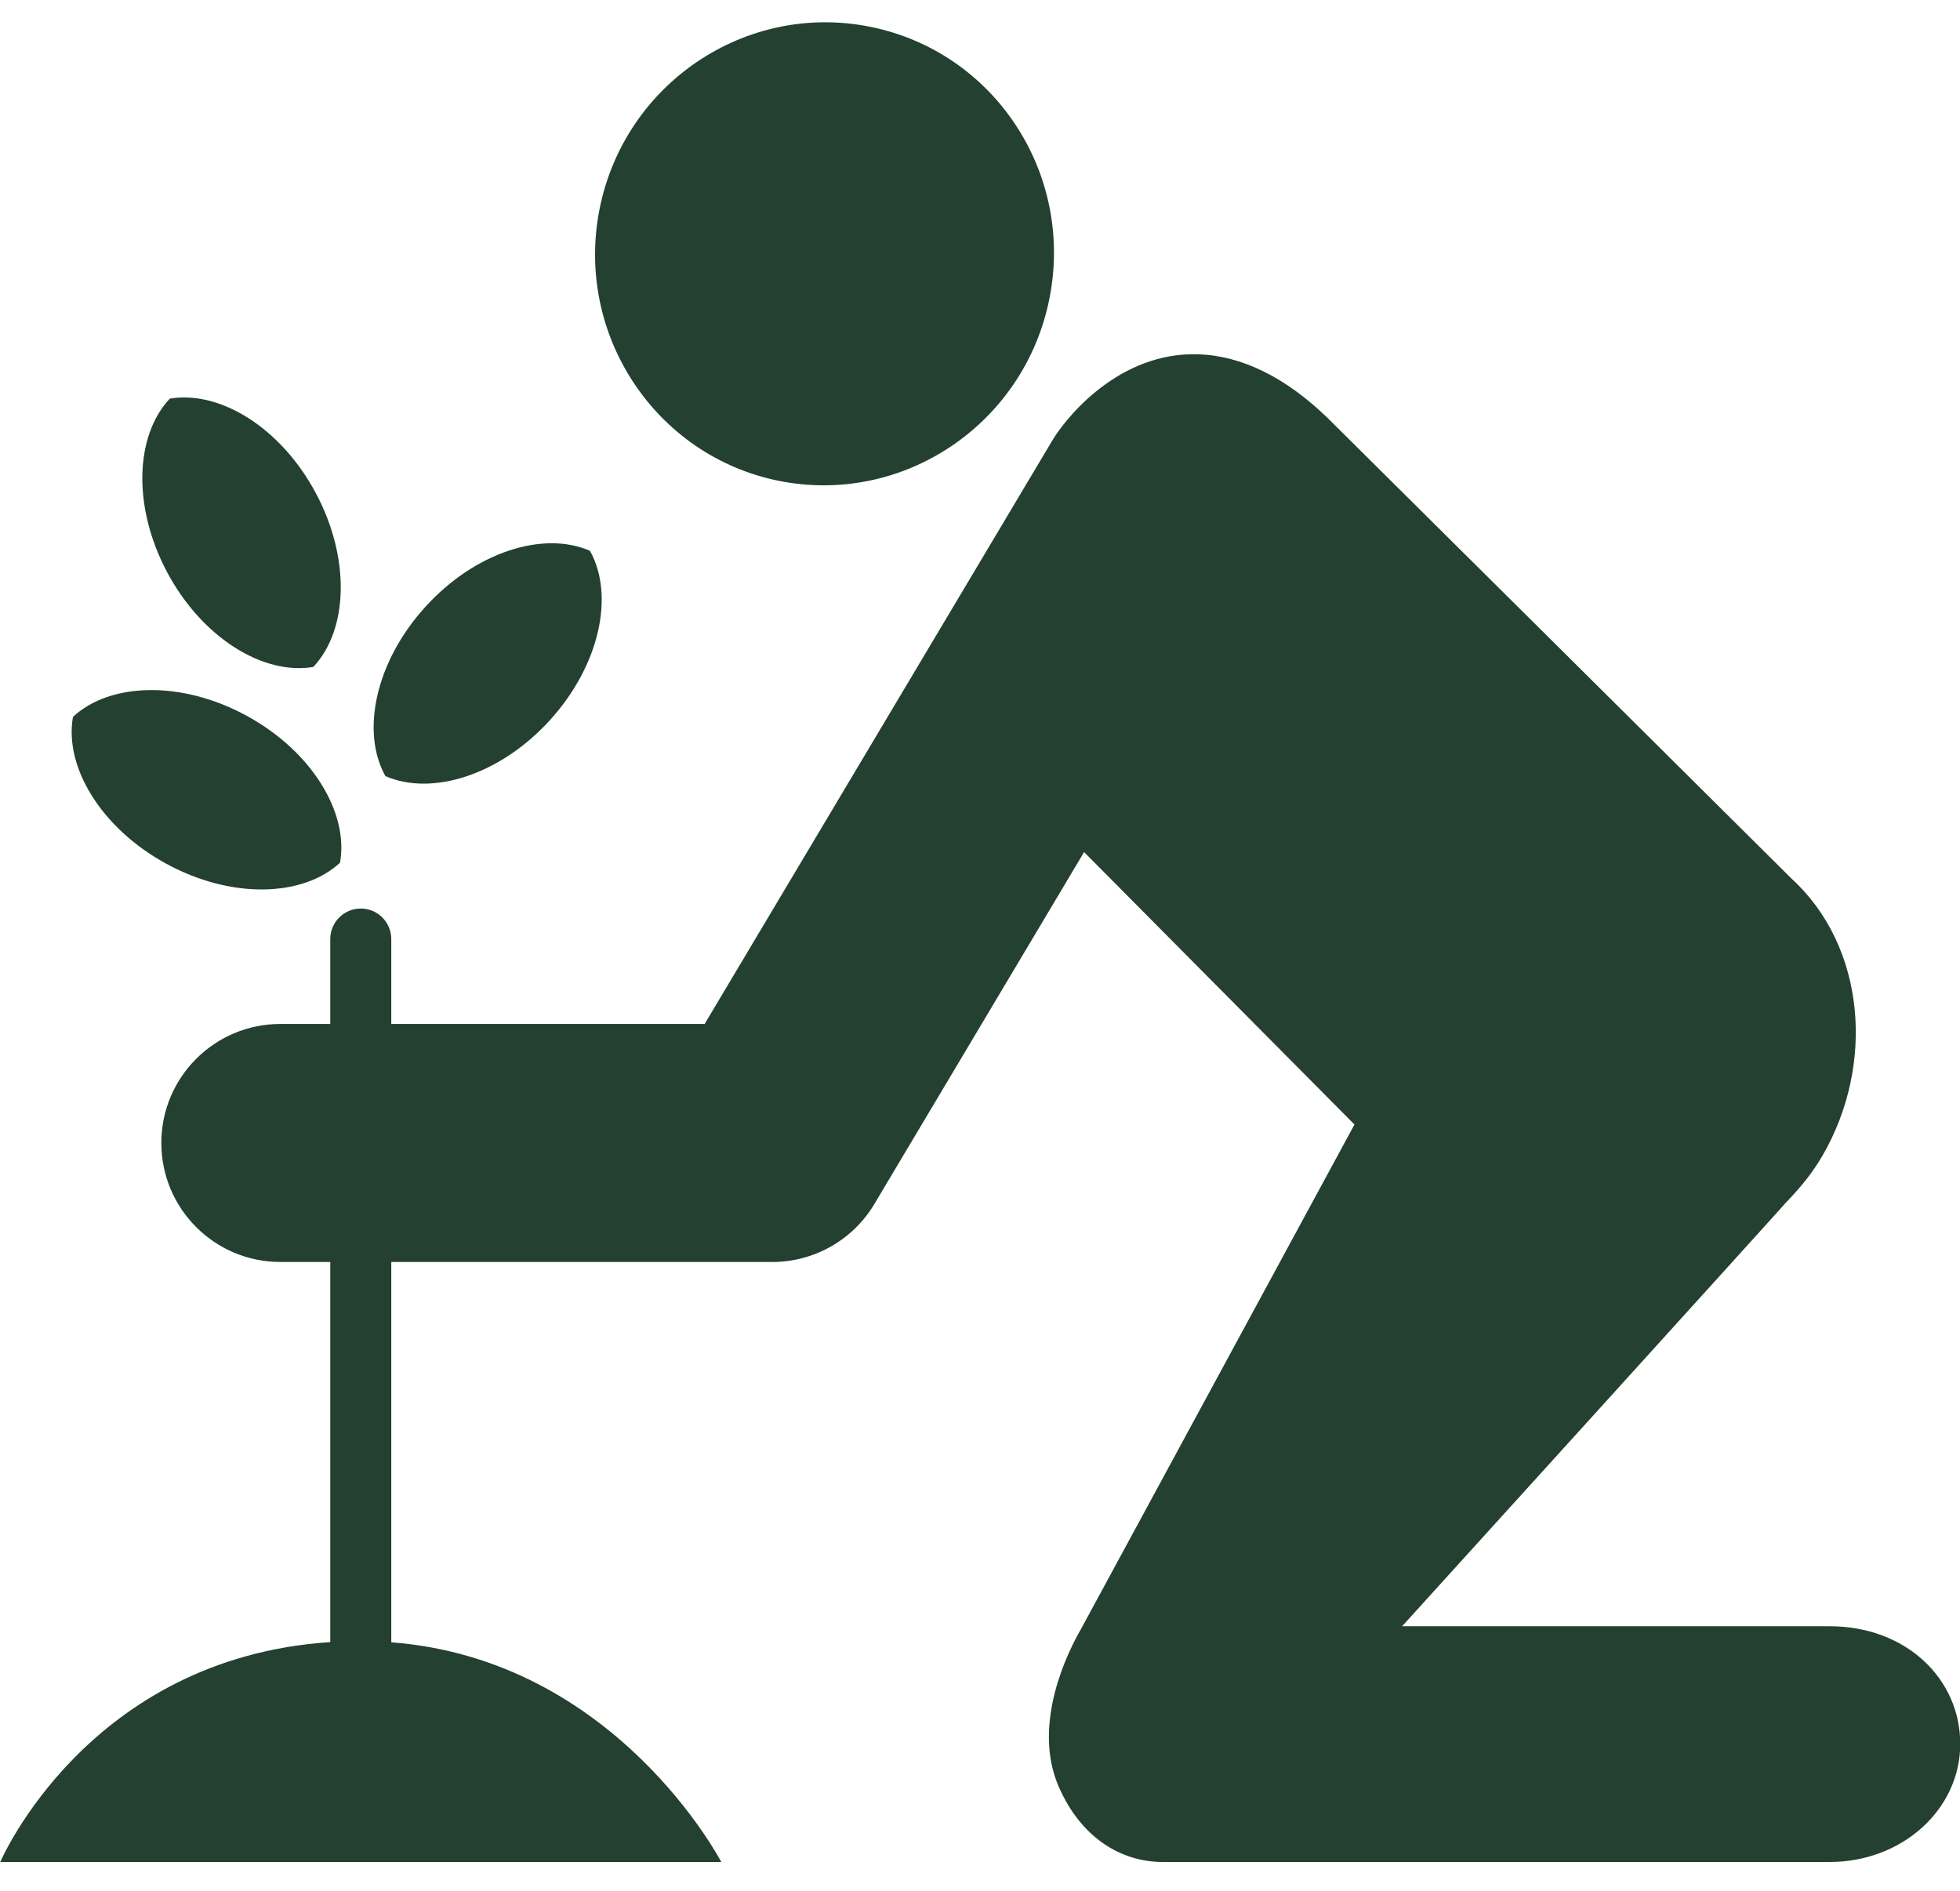
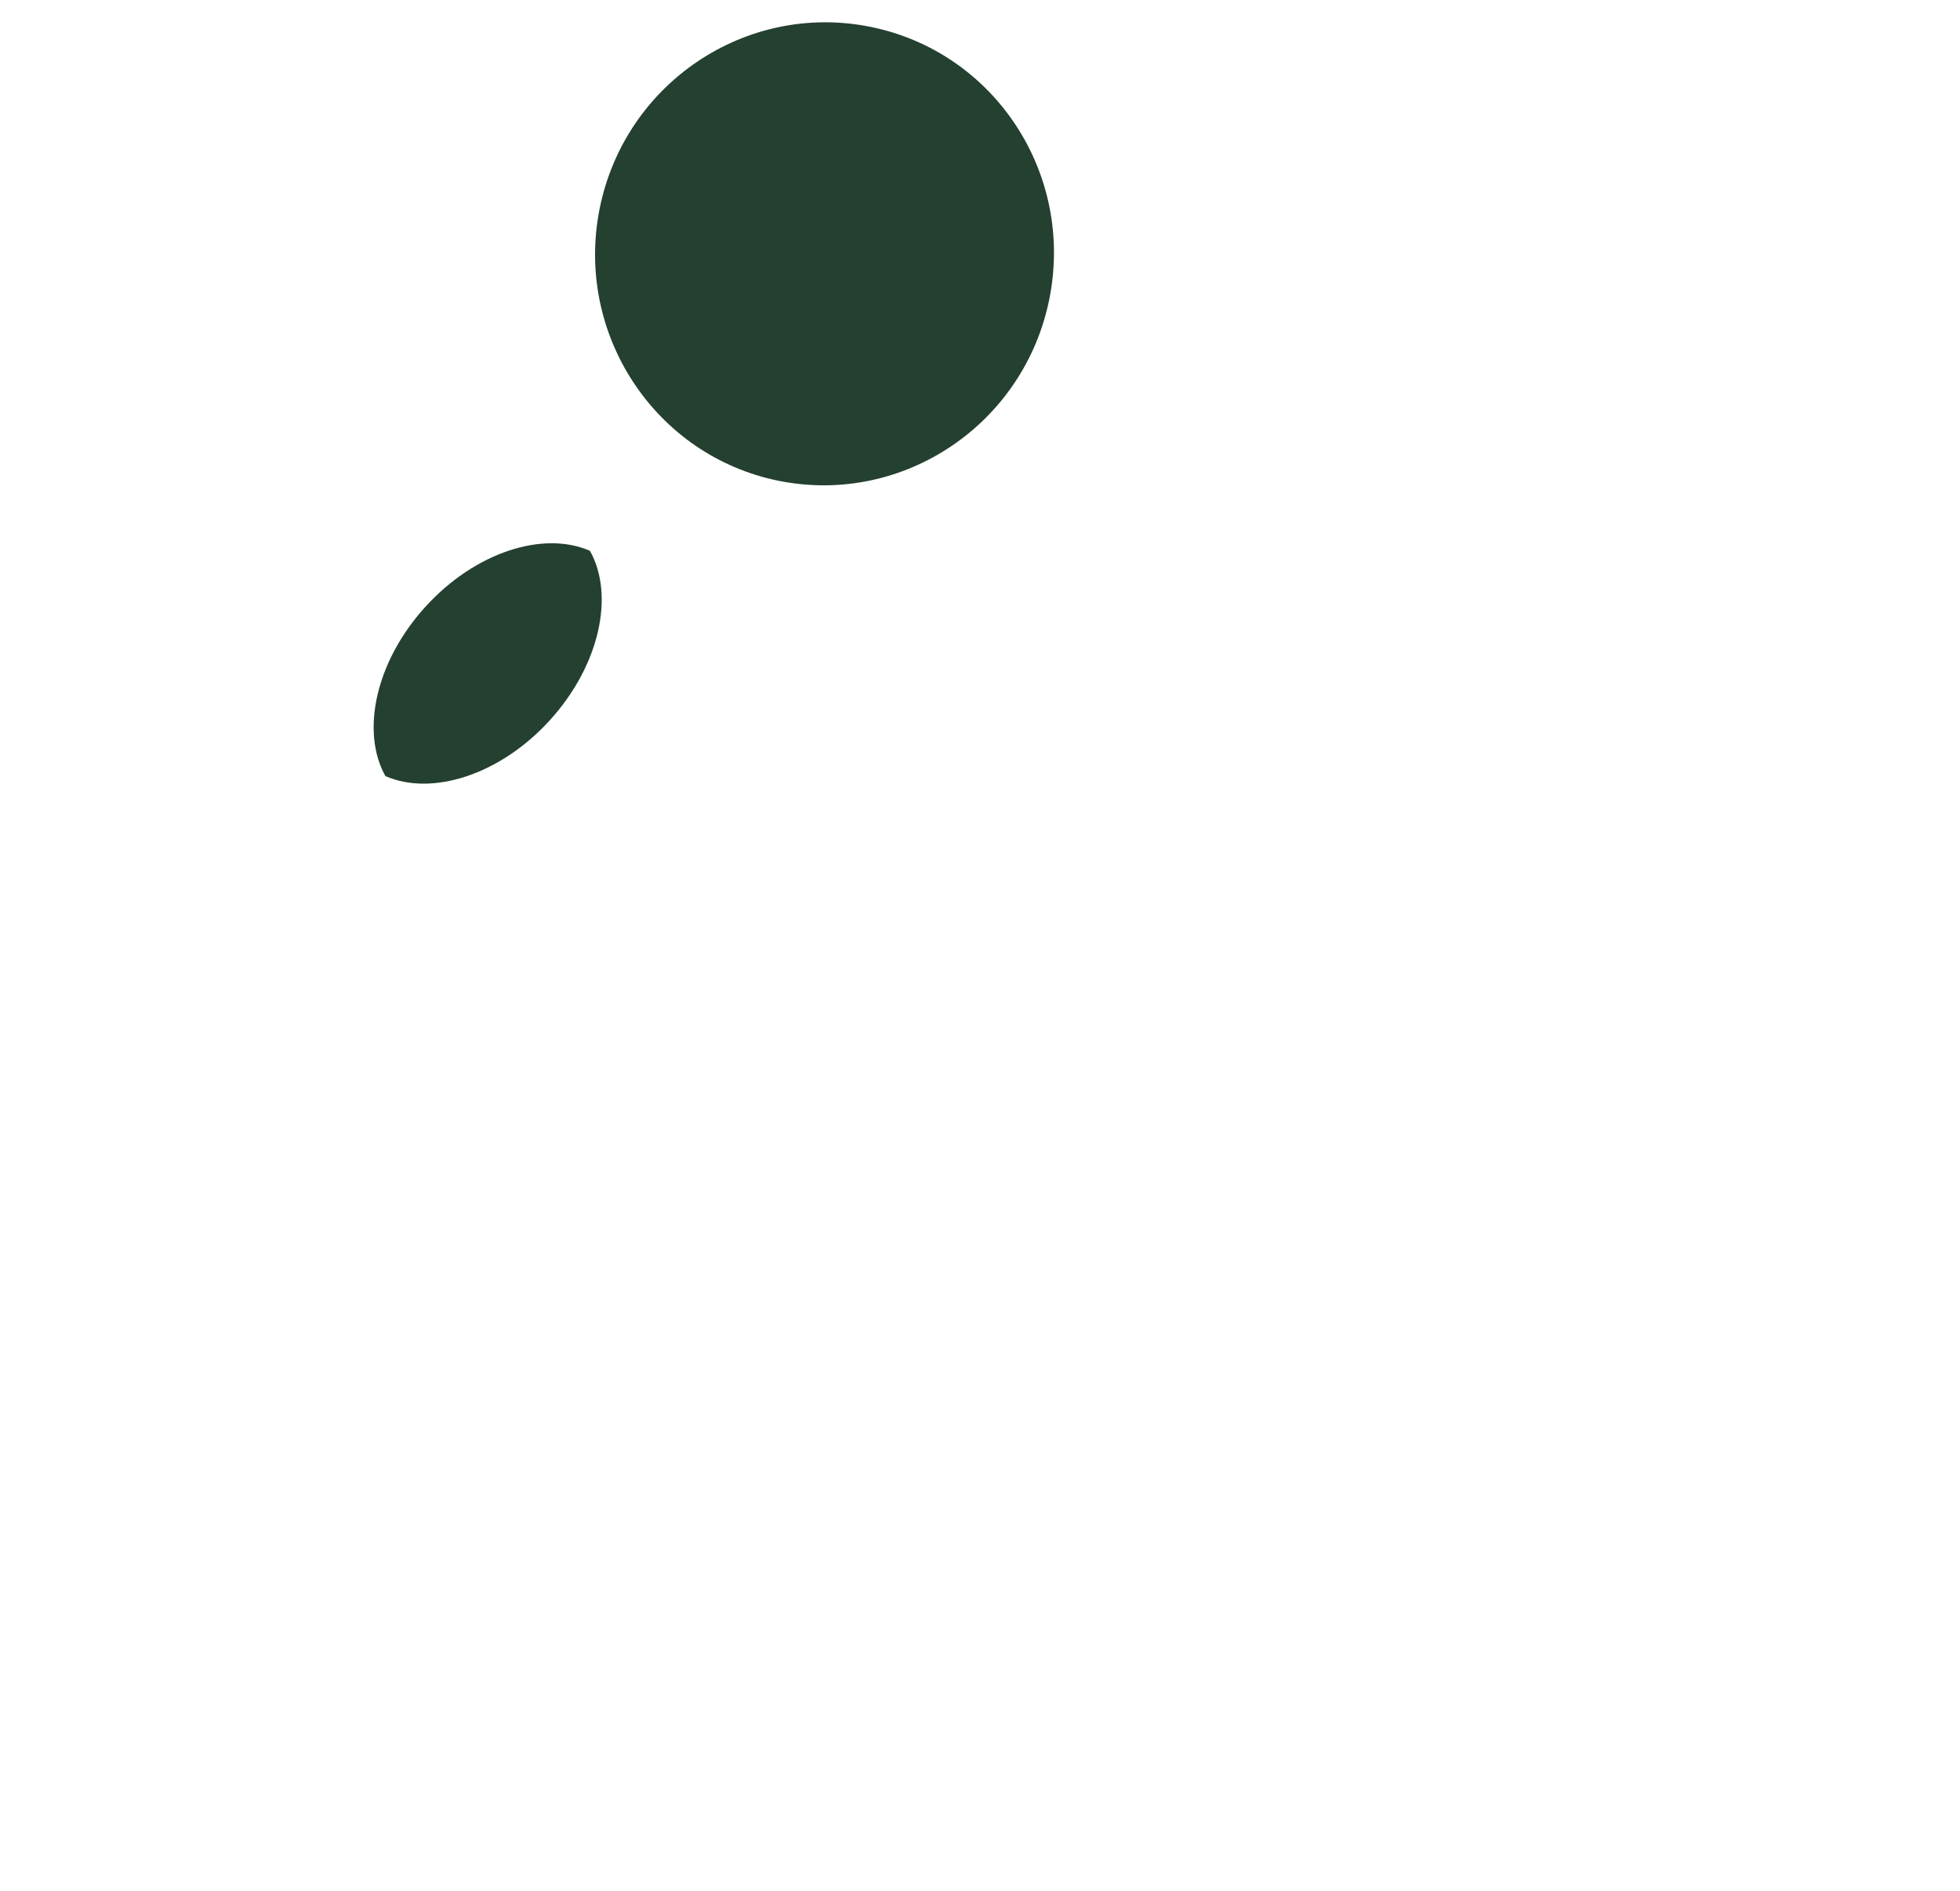
<svg xmlns="http://www.w3.org/2000/svg" width="57" height="55" viewBox="0 0 57 55" fill="none">
  <path d="M22.657 13.985C19.052 13.262 16.71 9.715 17.438 6.07C18.17 2.419 21.695 0.056 25.302 0.778C28.914 1.502 31.247 5.036 30.518 8.689C29.789 12.332 26.27 14.706 22.657 13.985Z" fill="#244030" />
-   <path d="M53.209 47.294H40.776C40.776 47.294 51.893 35.039 51.942 34.969C52.354 34.54 52.697 34.131 52.996 33.617C54.538 30.964 54.257 27.518 52.093 25.544C52.072 25.517 38.823 12.368 38.823 12.368C37.628 11.144 36.371 10.438 35.094 10.319C32.724 10.098 31.109 11.998 30.628 12.768L20.492 29.779H11.379V27.31C11.379 26.819 10.982 26.422 10.492 26.422C10.002 26.422 9.605 26.819 9.605 27.31V29.779H8.152C6.241 29.779 4.692 31.328 4.692 33.238C4.692 35.151 6.241 36.7 8.152 36.7H9.605V47.755C2.532 48.222 0.008 54.15 0.008 54.15H20.976C20.976 54.15 17.919 48.261 11.379 47.761V36.701H22.458C23.677 36.701 24.807 36.06 25.431 35.01L31.527 24.78L39.39 32.703L31.428 47.392C31.062 48.025 29.996 50.144 30.792 51.966C31.417 53.396 32.552 54.15 33.82 54.15H53.207C55.324 54.15 57.007 52.618 57.007 50.716C57.008 48.824 55.432 47.294 53.209 47.294Z" fill="#244030" />
-   <path d="M2.122 20.847C1.863 22.305 2.943 24.086 4.832 25.117C6.719 26.148 8.801 26.095 9.889 25.089C10.147 23.631 9.067 21.85 7.179 20.819C5.291 19.787 3.209 19.841 2.122 20.847Z" fill="#244030" />
-   <path d="M4.938 11.593C3.923 12.671 3.85 14.752 4.865 16.649C5.879 18.546 7.651 19.642 9.111 19.396C10.127 18.318 10.198 16.236 9.184 14.339C8.17 12.442 6.399 11.347 4.938 11.593Z" fill="#244030" />
  <path d="M17.157 16.019C17.879 17.312 17.441 19.348 15.995 20.941C14.55 22.533 12.565 23.164 11.208 22.57C10.486 21.277 10.923 19.24 12.37 17.648C13.816 16.056 15.8 15.425 17.157 16.019Z" fill="#244030" />
</svg>